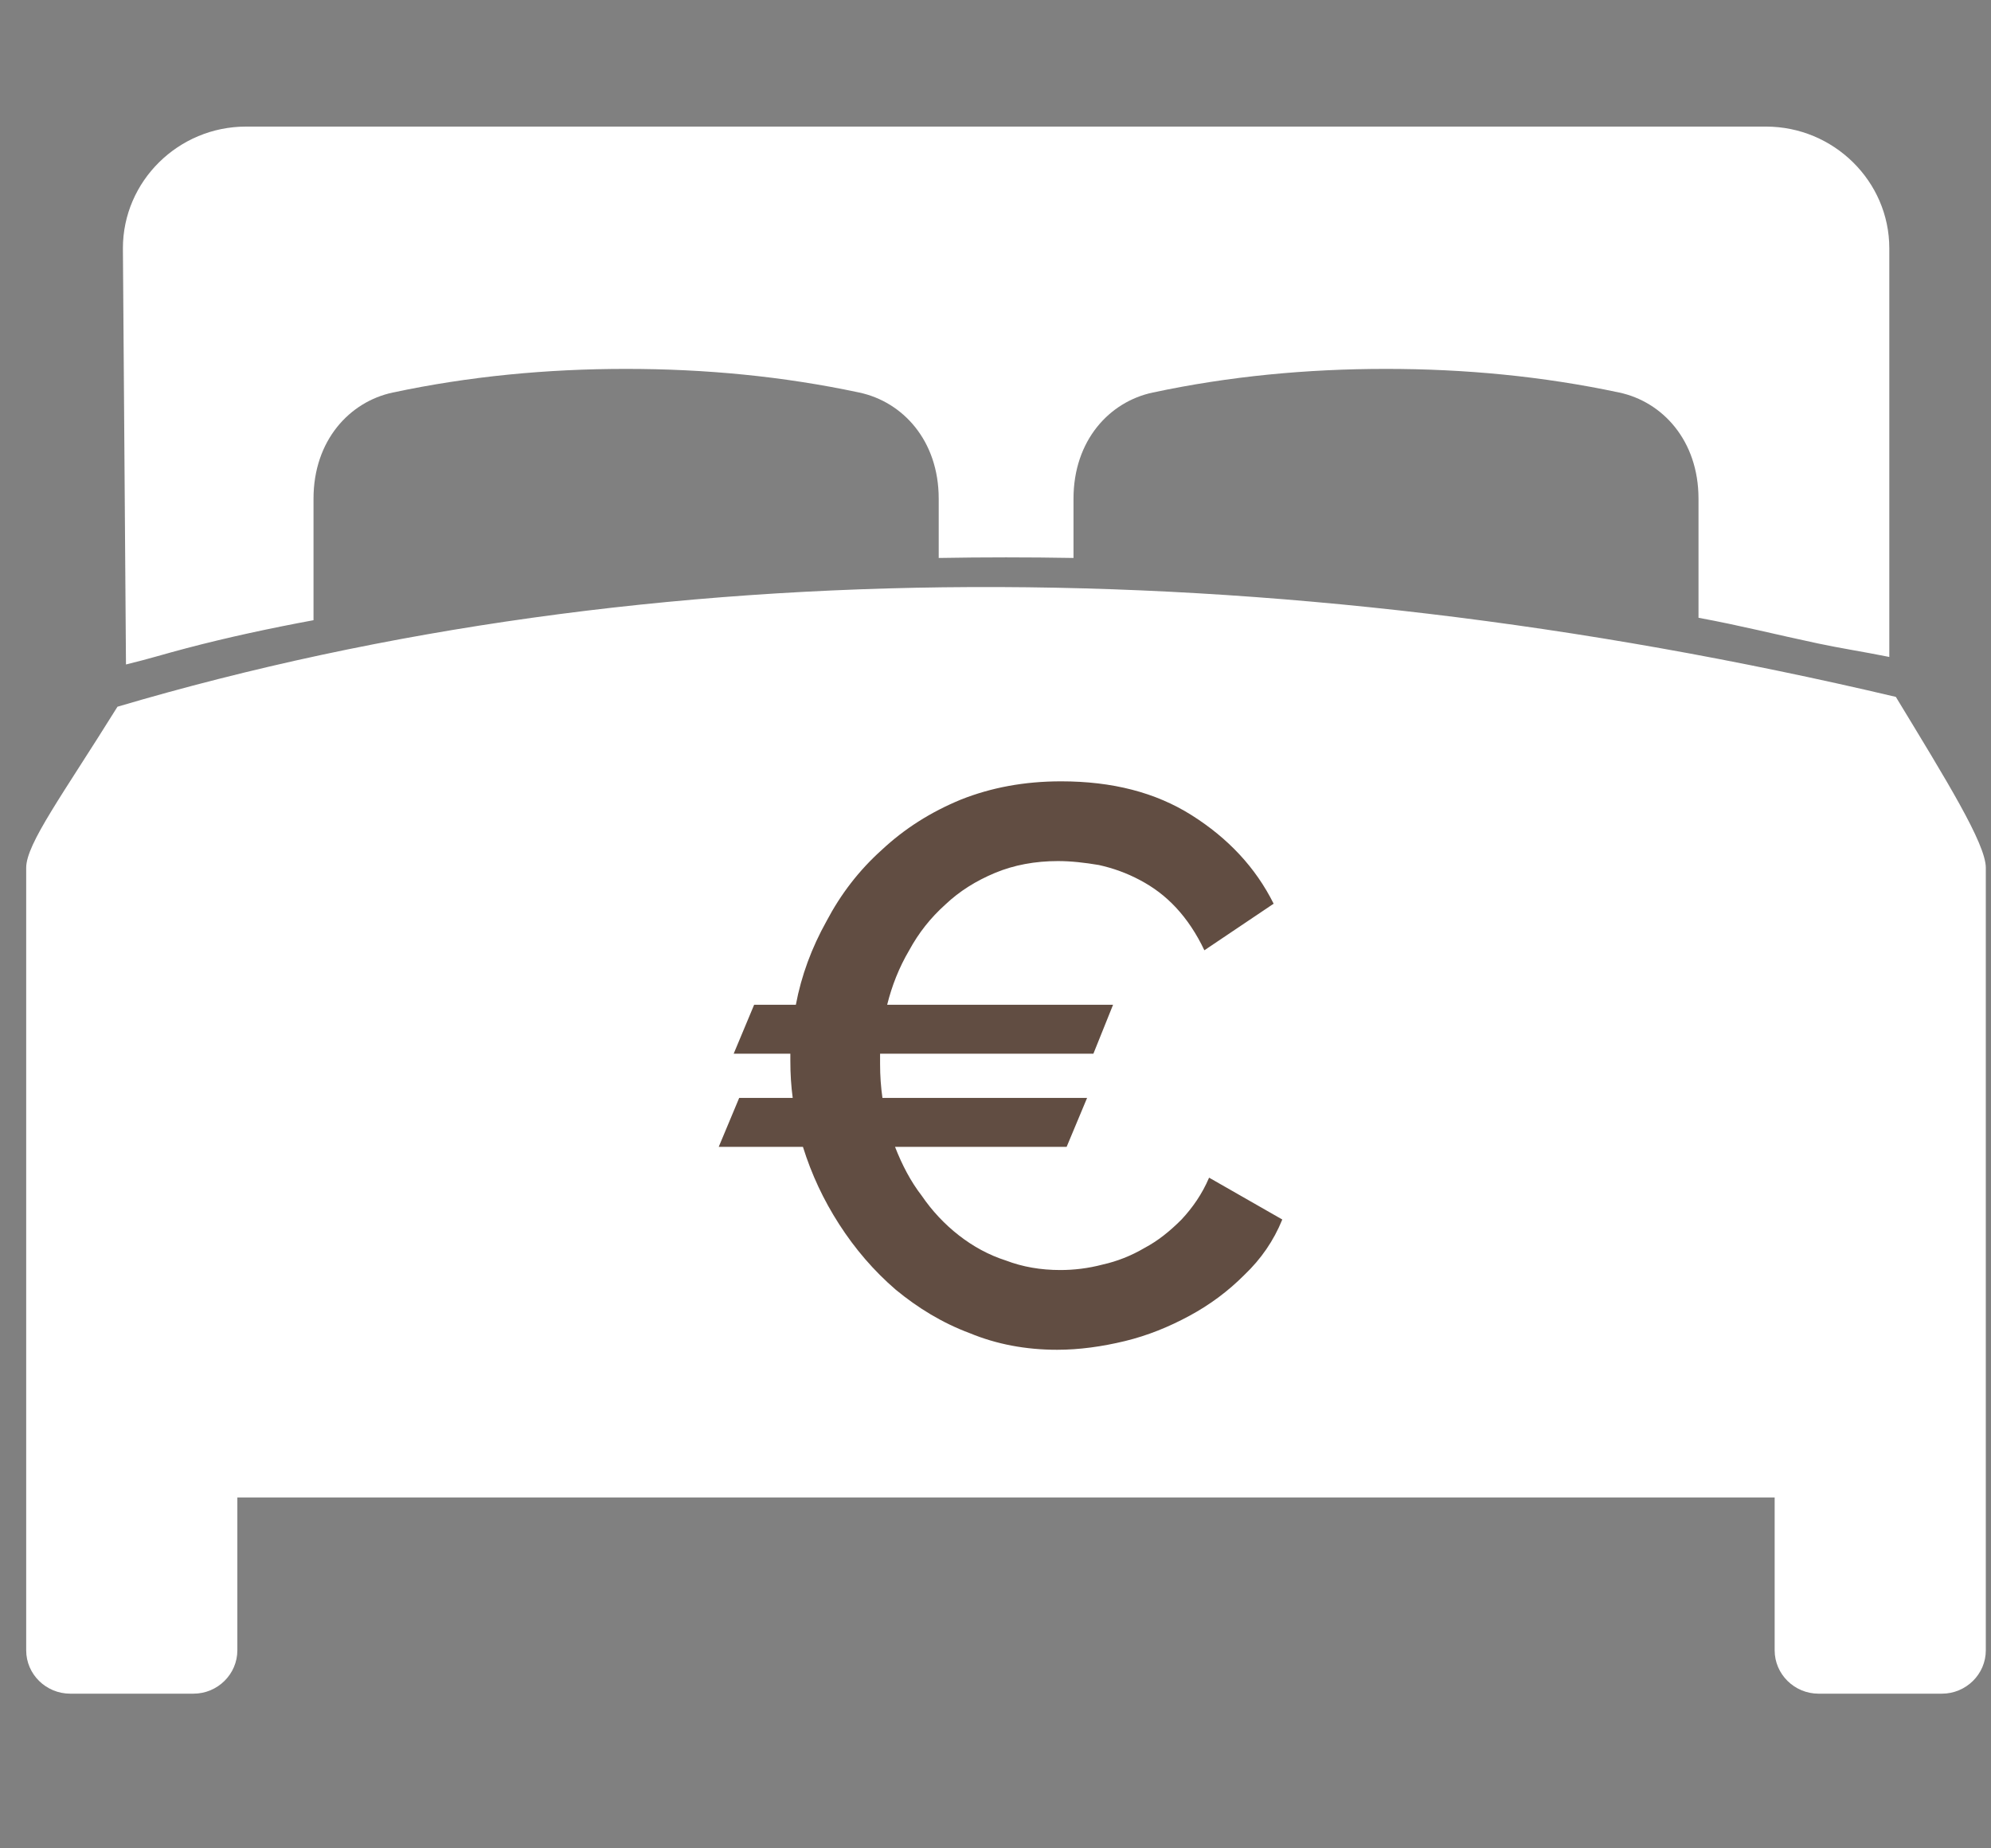
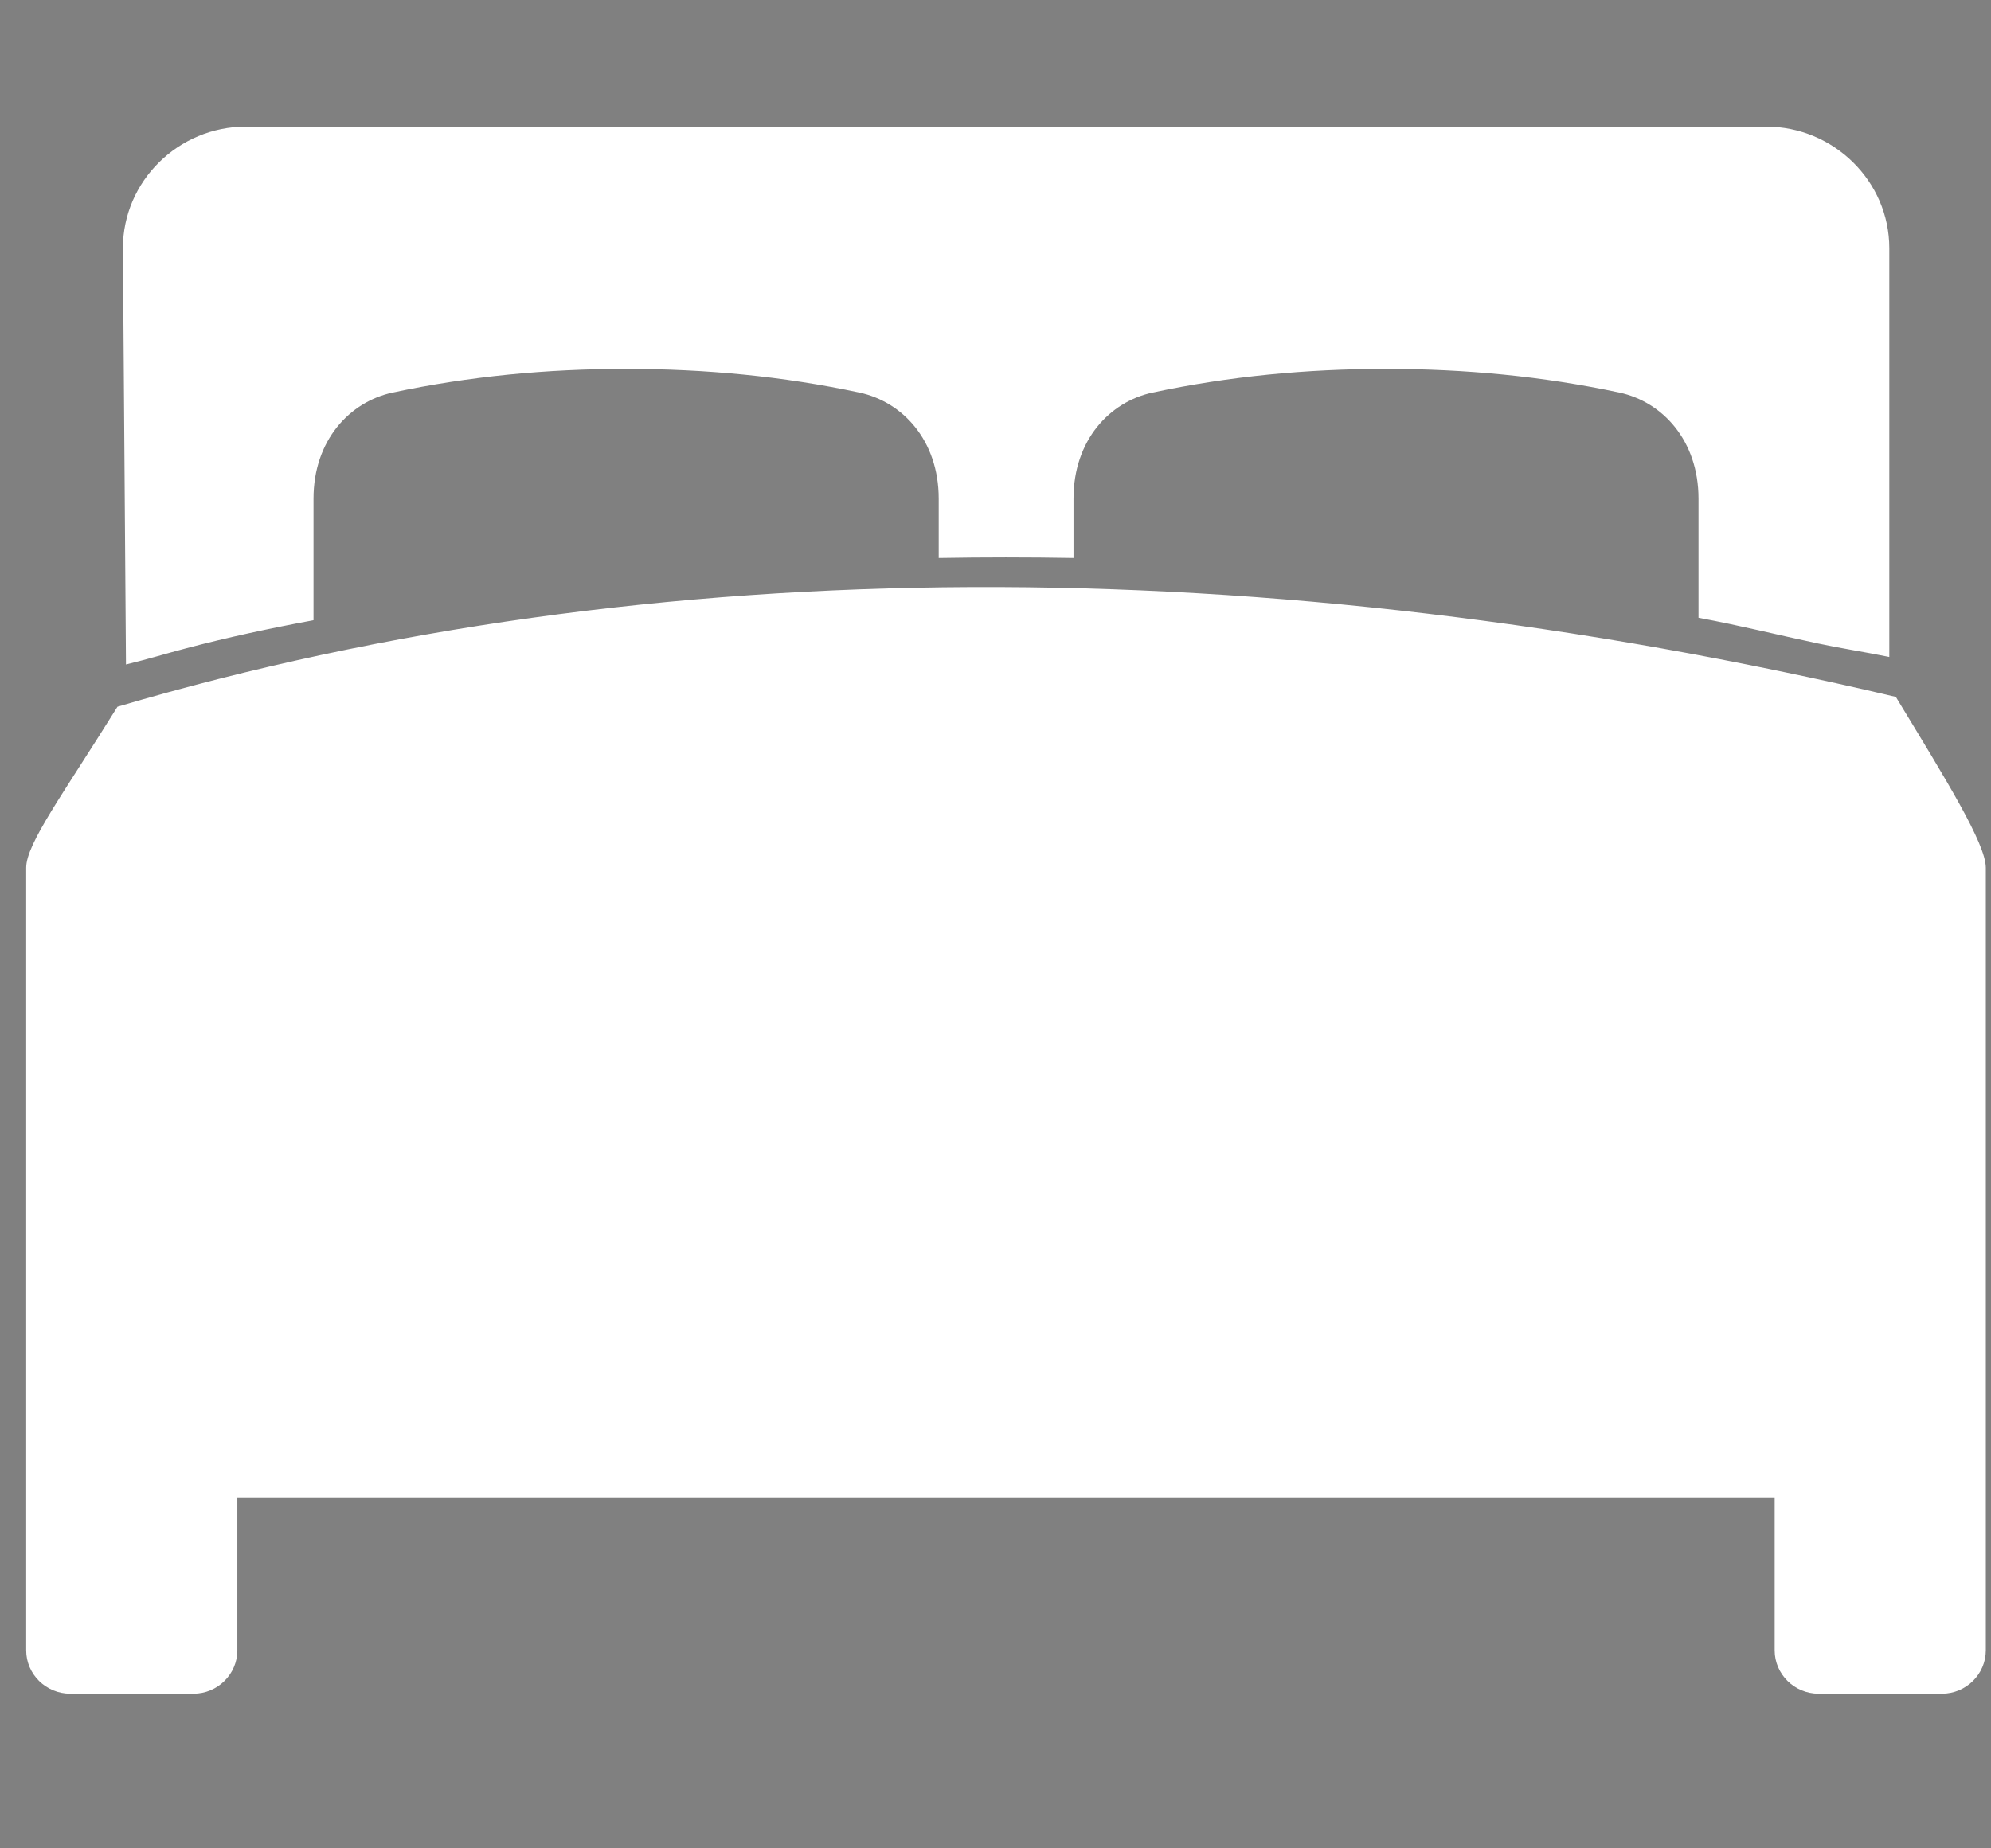
<svg xmlns="http://www.w3.org/2000/svg" width="28px" height="26px" version="1.1" xml:space="preserve" style="fill-rule:evenodd;clip-rule:evenodd;stroke-linejoin:round;stroke-miterlimit:2;">
  <rect width="100%" height="100%" fill="#808080" stroke="none" />
  <g transform="matrix(1,0,0,1,-1125,-747)">
    <g transform="matrix(0.476,0,0,4.698,1095.51,22.18)">
      <g transform="matrix(0.21,0,0,0.021,40.331,151.724)">
        <path d="M352.641,335.348L136.358,335.348L136.358,357.147C136.358,360.548 133.58,363.326 130.178,363.326L112.858,363.326C109.429,363.326 106.651,360.548 106.651,357.147L106.651,245.567C106.651,242.138 111.812,235.117 119.493,222.606C194.575,200.111 281.316,200.074 369.689,221.203C376.79,233.063 382.348,242.138 382.348,245.567L382.348,357.147C382.348,360.548 379.571,363.326 376.168,363.326L358.821,363.326C355.419,363.326 352.641,360.548 352.641,357.147L352.641,335.348ZM351.422,139.891L137.577,139.891C128.052,139.891 120.257,147.686 120.257,157.239L120.689,216.583C124.18,215.721 126.181,215.061 129.186,214.267C135.025,212.708 141.035,211.404 147.073,210.27L147.073,192.948C147.073,184.615 152.175,179.115 158.213,177.812C168.984,175.487 179.926,174.439 191.038,174.439C202.178,174.439 213.12,175.487 223.863,177.812C229.929,179.115 235.032,184.615 235.032,192.948L235.032,201.396C238.178,201.339 241.353,201.311 244.5,201.311C247.674,201.311 250.821,201.339 253.996,201.396L253.996,192.948C253.996,184.615 259.07,179.115 265.136,177.812C275.879,175.487 286.821,174.439 297.96,174.439C309.073,174.439 320.014,175.487 330.787,177.812C336.824,179.115 341.926,184.615 341.926,192.948L341.926,209.922C347.964,211.056 352.82,212.316 358.73,213.585C362.058,214.3 364.847,214.713 368.77,215.51L368.77,157.239C368.77,147.686 360.947,139.891 351.422,139.891Z" style="fill:white;" />
      </g>
      <g transform="matrix(1.515,0,0,0.154,-298.173,150.891)">
        <g transform="matrix(15.35,0,0,15.35,251.217,48.175)">
-           <path d="M0.131,-0.431C0.138,-0.468 0.151,-0.503 0.17,-0.537C0.188,-0.571 0.211,-0.601 0.24,-0.627C0.269,-0.654 0.302,-0.675 0.341,-0.691C0.379,-0.706 0.421,-0.714 0.468,-0.714C0.533,-0.714 0.588,-0.7 0.634,-0.671C0.68,-0.642 0.715,-0.605 0.738,-0.559L0.65,-0.5C0.64,-0.521 0.628,-0.539 0.614,-0.554C0.6,-0.569 0.585,-0.58 0.568,-0.589C0.551,-0.598 0.534,-0.604 0.516,-0.608C0.498,-0.611 0.481,-0.613 0.464,-0.613C0.435,-0.613 0.408,-0.608 0.384,-0.598C0.36,-0.588 0.339,-0.575 0.321,-0.558C0.302,-0.541 0.287,-0.522 0.275,-0.5C0.262,-0.478 0.253,-0.455 0.247,-0.431L0.534,-0.431L0.509,-0.369L0.238,-0.369L0.238,-0.356C0.238,-0.341 0.239,-0.327 0.241,-0.313L0.501,-0.313L0.475,-0.251L0.257,-0.251C0.266,-0.228 0.277,-0.207 0.291,-0.189C0.304,-0.17 0.32,-0.153 0.338,-0.139C0.356,-0.125 0.376,-0.114 0.398,-0.107C0.419,-0.099 0.442,-0.095 0.467,-0.095C0.484,-0.095 0.502,-0.097 0.521,-0.102C0.539,-0.106 0.557,-0.113 0.574,-0.123C0.591,-0.132 0.606,-0.144 0.621,-0.159C0.635,-0.174 0.647,-0.191 0.656,-0.212L0.749,-0.159C0.738,-0.132 0.722,-0.109 0.701,-0.089C0.68,-0.068 0.657,-0.051 0.631,-0.037C0.605,-0.023 0.578,-0.012 0.549,-0.005C0.52,0.002 0.491,0.006 0.463,0.006C0.423,0.006 0.386,-0.001 0.352,-0.015C0.317,-0.028 0.286,-0.047 0.258,-0.07C0.23,-0.094 0.206,-0.122 0.186,-0.153C0.166,-0.184 0.151,-0.216 0.14,-0.251L0.033,-0.251L0.059,-0.313L0.127,-0.313C0.125,-0.328 0.124,-0.343 0.124,-0.36L0.124,-0.369L0.052,-0.369L0.078,-0.431L0.131,-0.431Z" style="fill:rgb(97,77,66);fill-rule:nonzero;" />
-         </g>
+           </g>
      </g>
    </g>
  </g>
</svg>